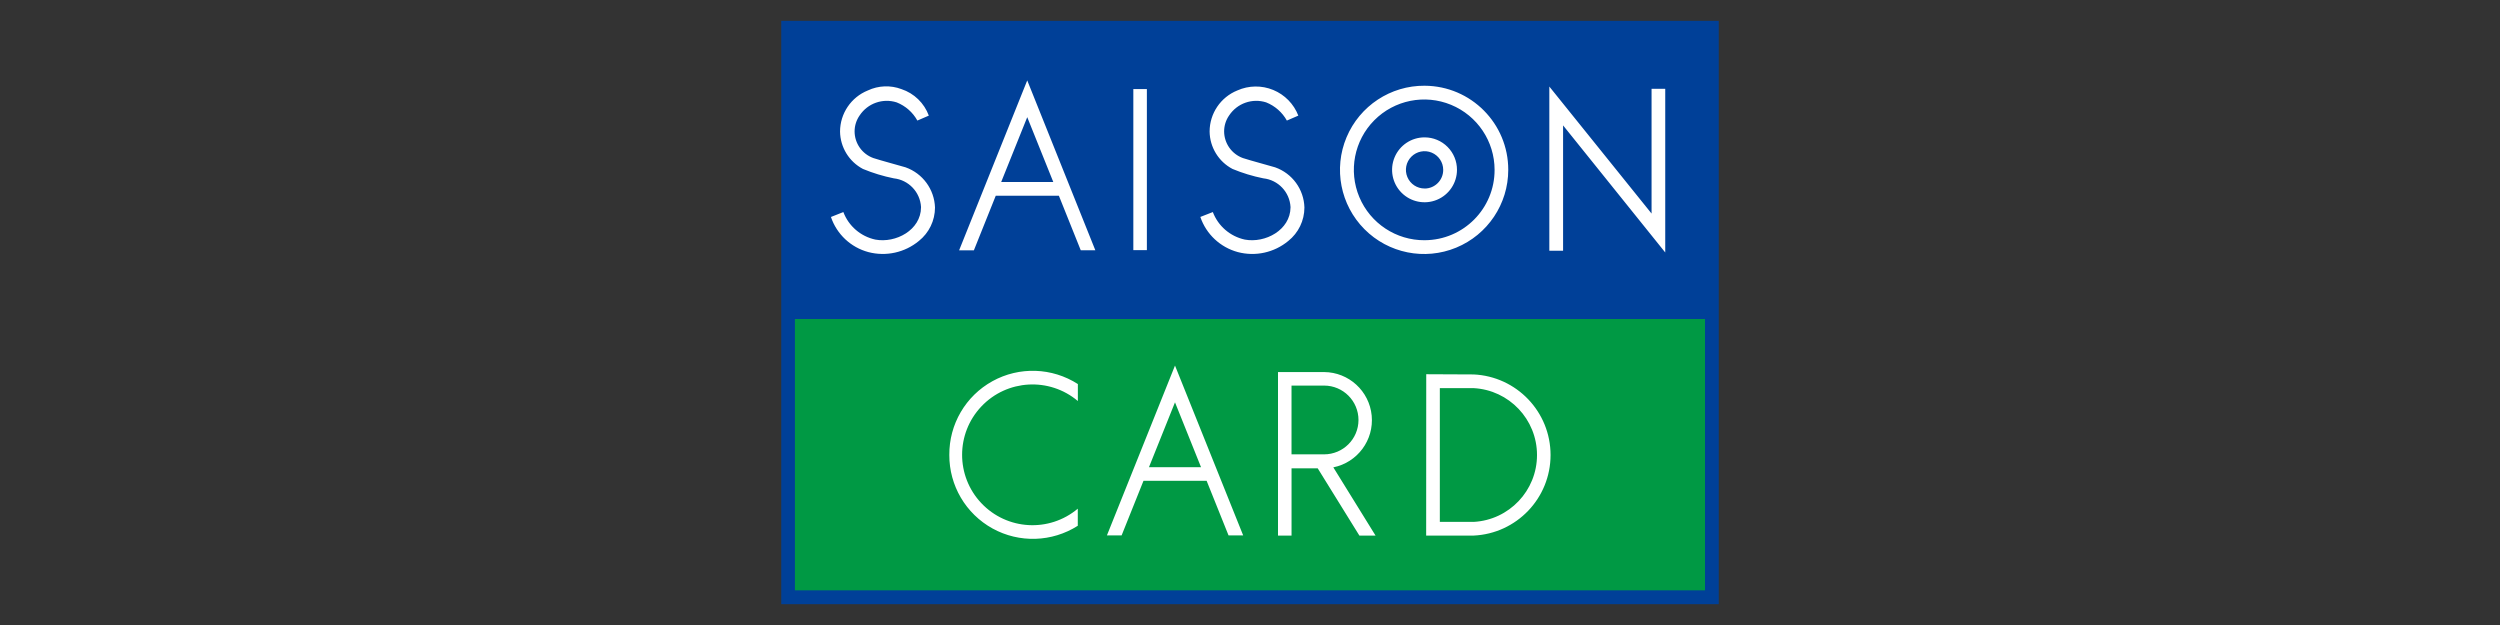
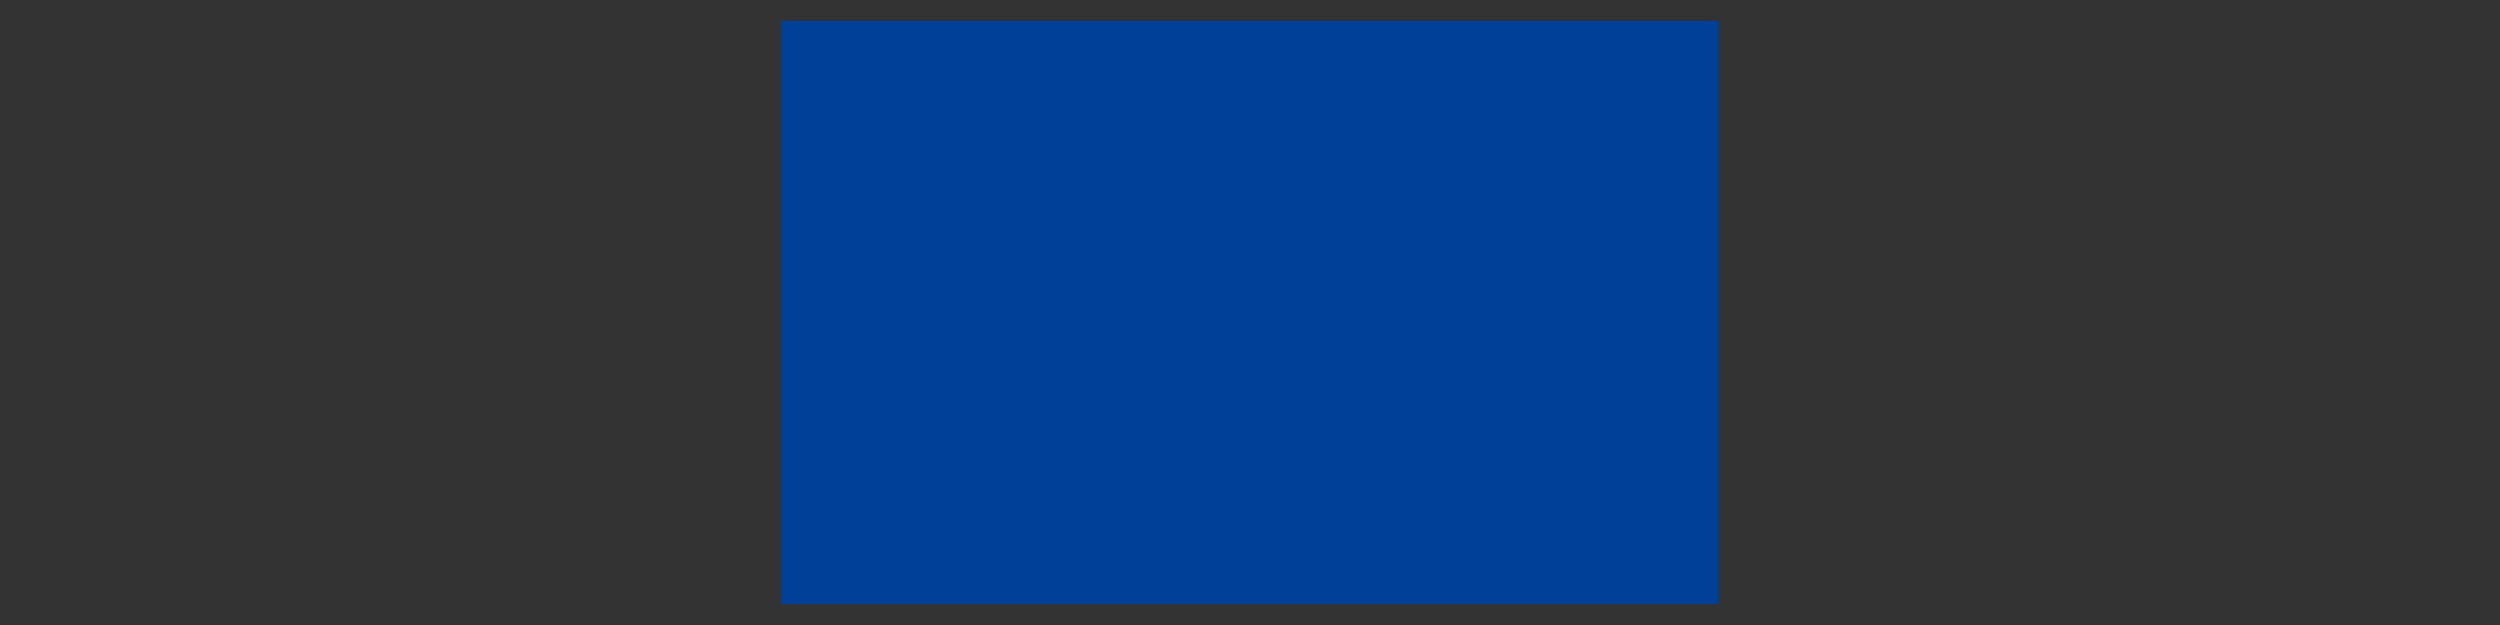
<svg xmlns="http://www.w3.org/2000/svg" height="60" viewBox="0 0 240 60" width="240">
  <rect x="0" y="0" width="240" height="60" fill="#333333" stroke="none" />
  <g fill="none" fill-rule="evenodd">
-     <path d="m0 0h240v60h-240z" fill="#e6e6e6" opacity="0" />
    <g fill-rule="nonzero" transform="translate(75 2)">
      <path d="m90 0h-90v56h90z" fill="#004098" />
-       <path d="m88.681 28.625h-87.369v26.047h87.369z" fill="#094" />
-       <path d="m83.55 6.522v12l-.006-.029-9.808-12.184v15.761h1.32v-12.032l9.807 12.2v-15.716zm-21.78-.292c-3.272-.022-6.234 1.931-7.501 4.948-1.268 3.016-.59 6.499 1.715 8.821s5.784 3.023 8.809 1.776c3.025-1.247 4.999-4.195 4.999-7.467.01-4.444-3.578-8.057-8.022-8.077zm0 14.832c-2.736.018-5.213-1.616-6.273-4.139-1.06-2.523-.493-5.435 1.435-7.377 1.928-1.941 4.837-2.527 7.367-1.485 2.53 1.043 4.181 3.509 4.181 6.245.011 3.718-2.992 6.741-6.71 6.755zm0-9.874c-1.261-.006-2.401.749-2.888 1.912-.487 1.163-.225 2.505.664 3.399.889.894 2.23 1.164 3.395.684 1.166-.48 1.927-1.616 1.929-2.877.003-.825-.322-1.616-.903-2.201-.581-.585-1.371-.915-2.196-.917zm0 4.908c-.725.005-1.381-.428-1.662-1.097-.281-.668-.131-1.44.38-1.955.511-.514 1.282-.67 1.952-.393.67.276 1.108.93 1.108 1.655.004.986-.791 1.788-1.777 1.794zm-49.832-2.032c-1.023-.3-2.187-.6-3.09-.888-1.081-.387-1.803-1.409-1.807-2.557 0-.551.17-1.09.487-1.541.771-1.163 2.22-1.673 3.549-1.25.846.334 1.55.951 1.99 1.747l1.1-.476c-.443-1.202-1.408-2.138-2.624-2.543-1.05-.396-2.216-.35-3.232.128-1.607.65-2.661 2.208-2.667 3.942.02 1.511.864 2.89 2.2 3.594.954.395 1.944.696 2.956.9 1.427.154 2.534 1.316 2.618 2.749v.043c-.018 2.175-2.425 3.454-4.387 3.088-1.405-.303-2.561-1.298-3.069-2.643l-1.192.473c.558 1.653 1.906 2.918 3.591 3.37 1.693.446 3.497.049 4.847-1.065.979-.778 1.55-1.96 1.552-3.211-.058-1.744-1.177-3.276-2.822-3.86zm35.475 0c-1.016-.3-2.187-.6-3.09-.888-1.079-.389-1.8-1.41-1.807-2.557-.001-.551.168-1.089.484-1.541.771-1.163 2.22-1.673 3.549-1.25.845.336 1.548.953 1.99 1.747l1.1-.476c-.432-1.117-1.304-2.007-2.411-2.464-1.107-.456-2.353-.439-3.446.049-1.606.651-2.657 2.209-2.66 3.942.018 1.511.863 2.891 2.2 3.594.954.396 1.944.697 2.956.9 1.426.154 2.53 1.317 2.611 2.749v.043c-.023 2.175-2.429 3.454-4.389 3.088-1.404-.305-2.559-1.3-3.069-2.643l-1.2.469c.563 1.654 1.913 2.919 3.6 3.374 1.691.447 3.493.05 4.84-1.065.979-.778 1.55-1.96 1.552-3.211-.047-1.745-1.164-3.28-2.81-3.86zm-12.313-7.513h-1.3v15.463h1.3zm-11.485-.832-6.541 16.315h1.418l2.1-5.242h6.061l2.1 5.235h1.4zm-2.5 9.752 2.5-6.222 2.5 6.222zm31.885 27.396c2.319-.47 3.909-2.616 3.682-4.972-.227-2.356-2.197-4.159-4.564-4.176h-4.43v15.7h1.3v-6.459h2.512l4 6.456h1.552zm-.889-1.25h-3.125v-6.6h3.132c1.823.002 3.298 1.481 3.297 3.304-.002 1.823-1.481 3.298-3.304 3.297zm14.352-7.67-4.544-.021v.014l-.007 15.477h4.551c4.135-.188 7.391-3.595 7.391-7.735s-3.256-7.547-7.391-7.735zm0 14.156h-3.239v-12.842h3.239c3.414.181 6.09 3.002 6.09 6.421s-2.676 6.24-6.09 6.421zm-28.663-15.009-6.536 16.306h1.411l2.1-5.242h6.061l2.104 5.242h1.405zm-2.5 9.759 2.5-6.229 2.5 6.229zm-19.165-1.179c-.013 2.935 1.578 5.643 4.148 7.061 2.57 1.417 5.71 1.317 8.185-.261v-1.64c-2.741 2.306-6.805 2.072-9.263-.534-2.458-2.606-2.455-6.677.006-9.279s6.526-2.831 9.264-.521v-1.631c-2.475-1.59-5.622-1.696-8.198-.276-2.576 1.421-4.166 4.139-4.142 7.081z" fill="#fff" />
    </g>
  </g>
</svg>